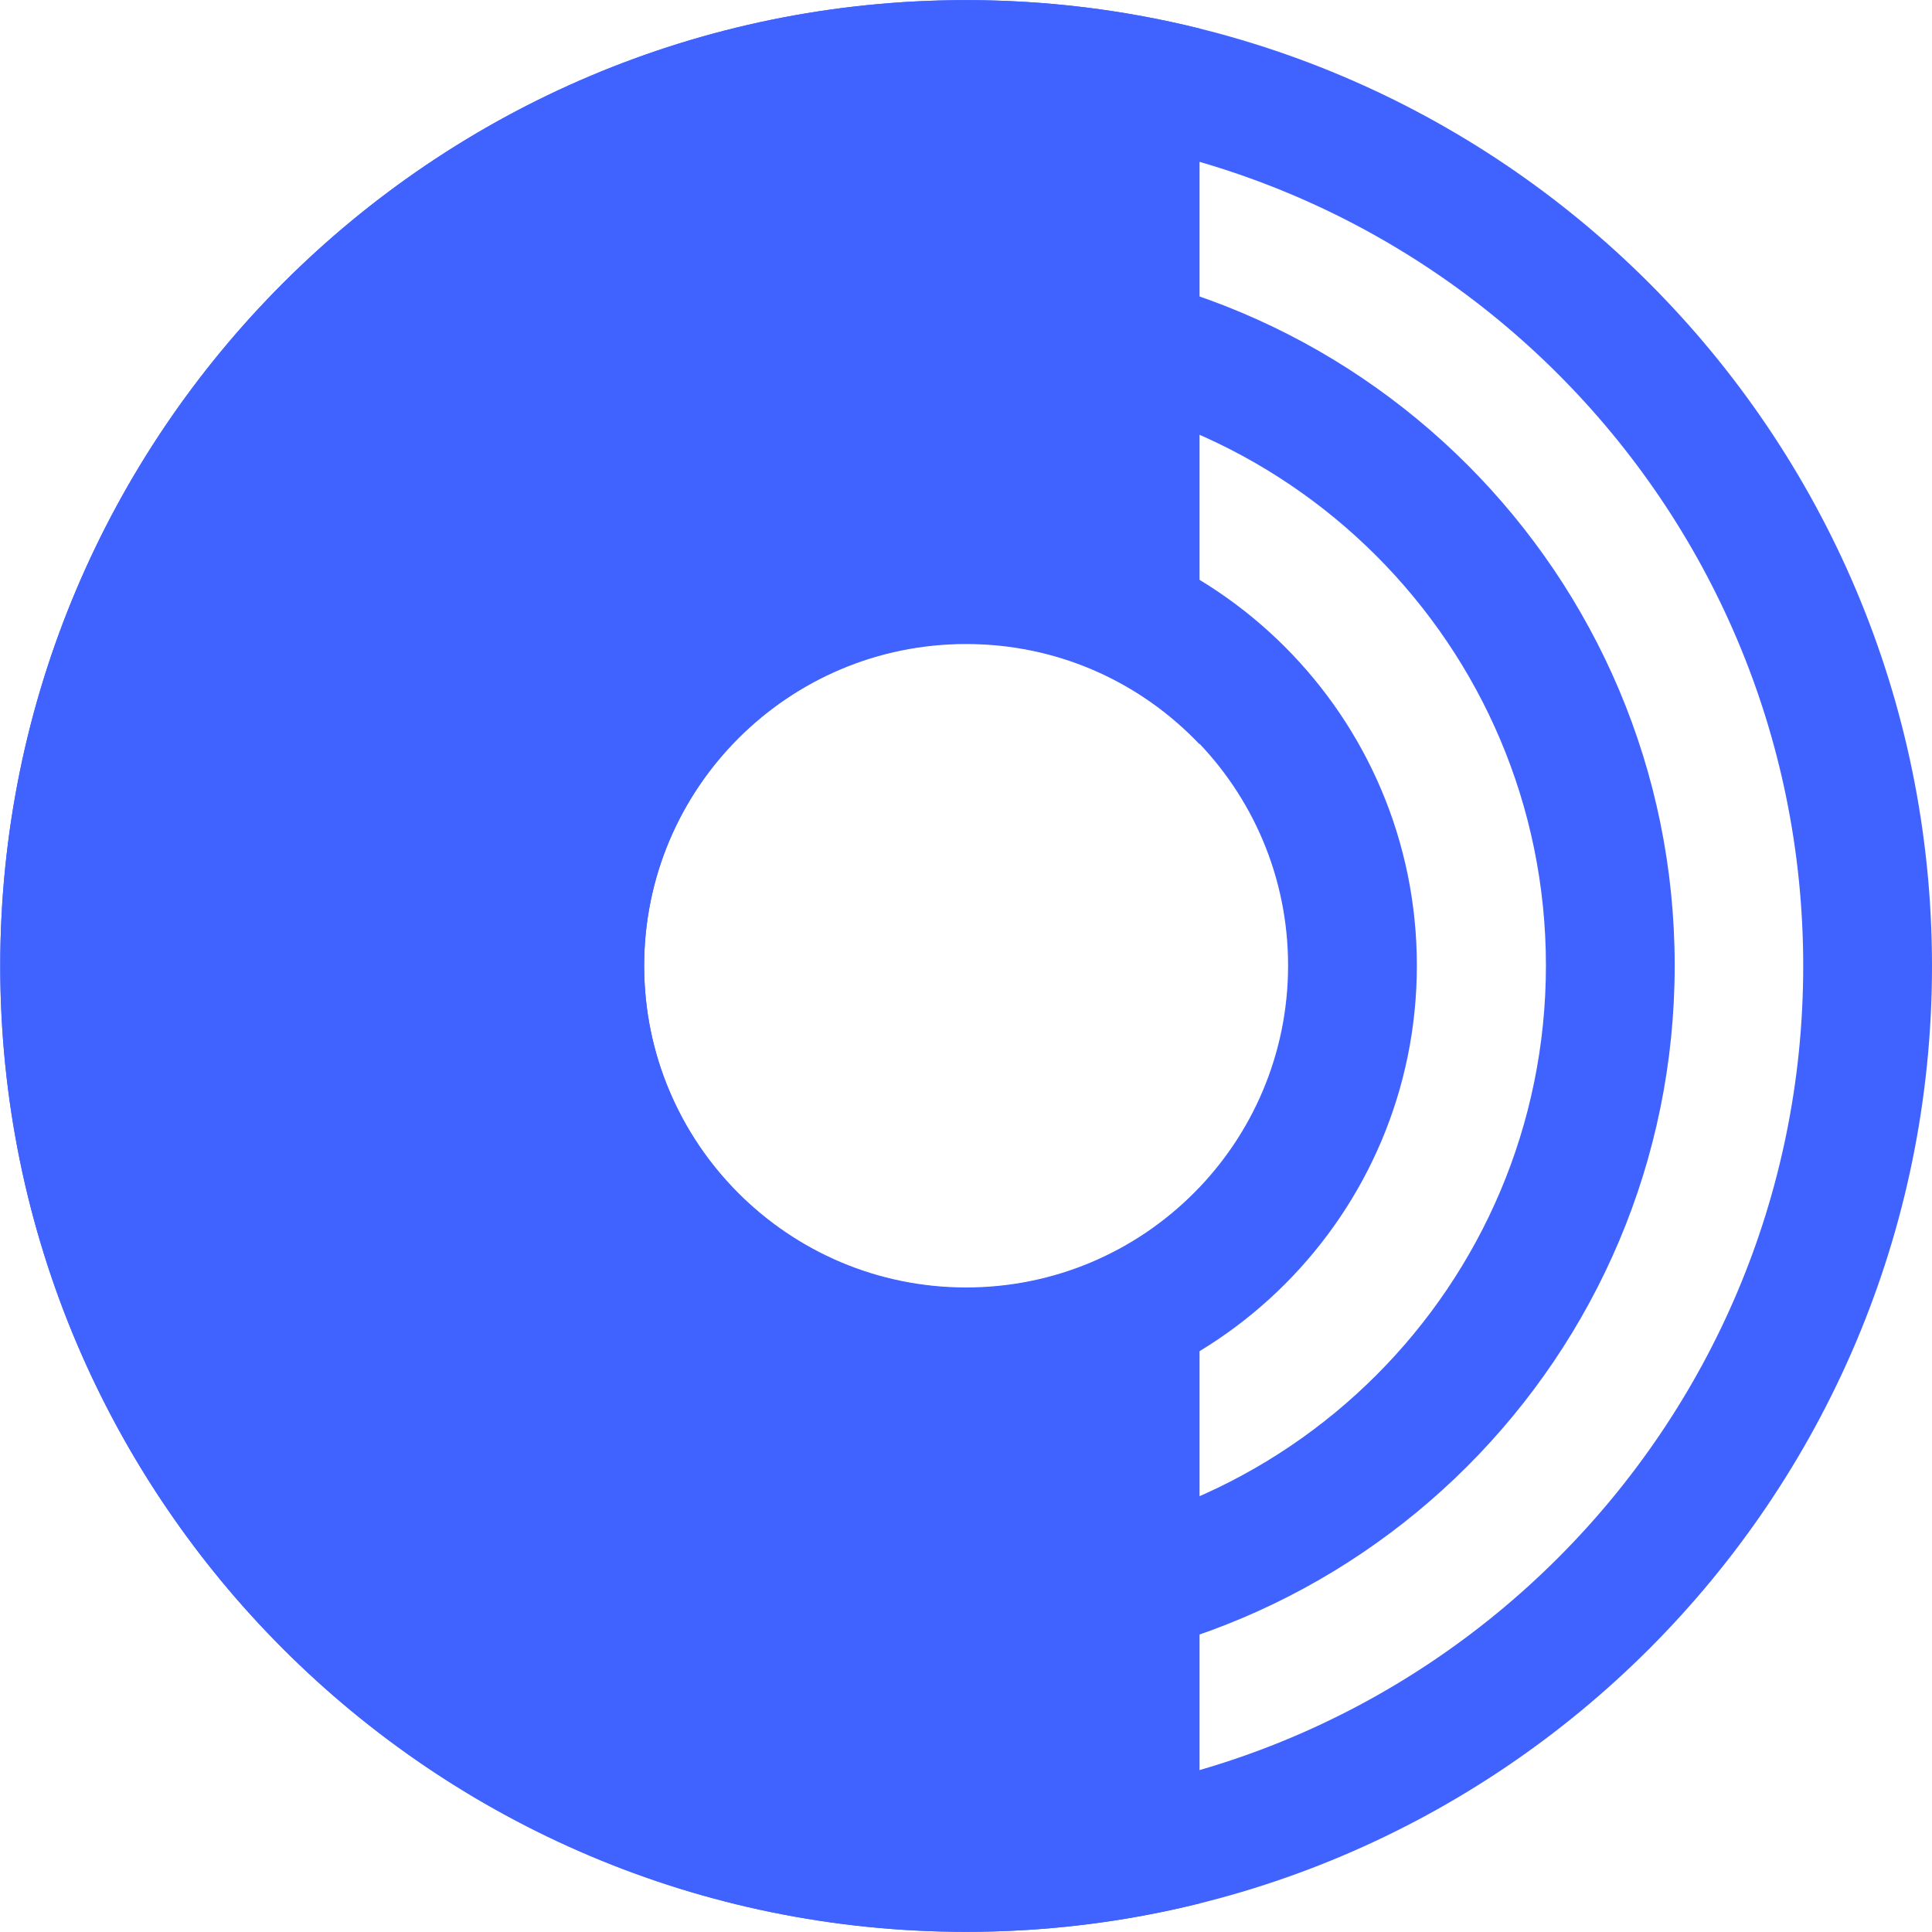
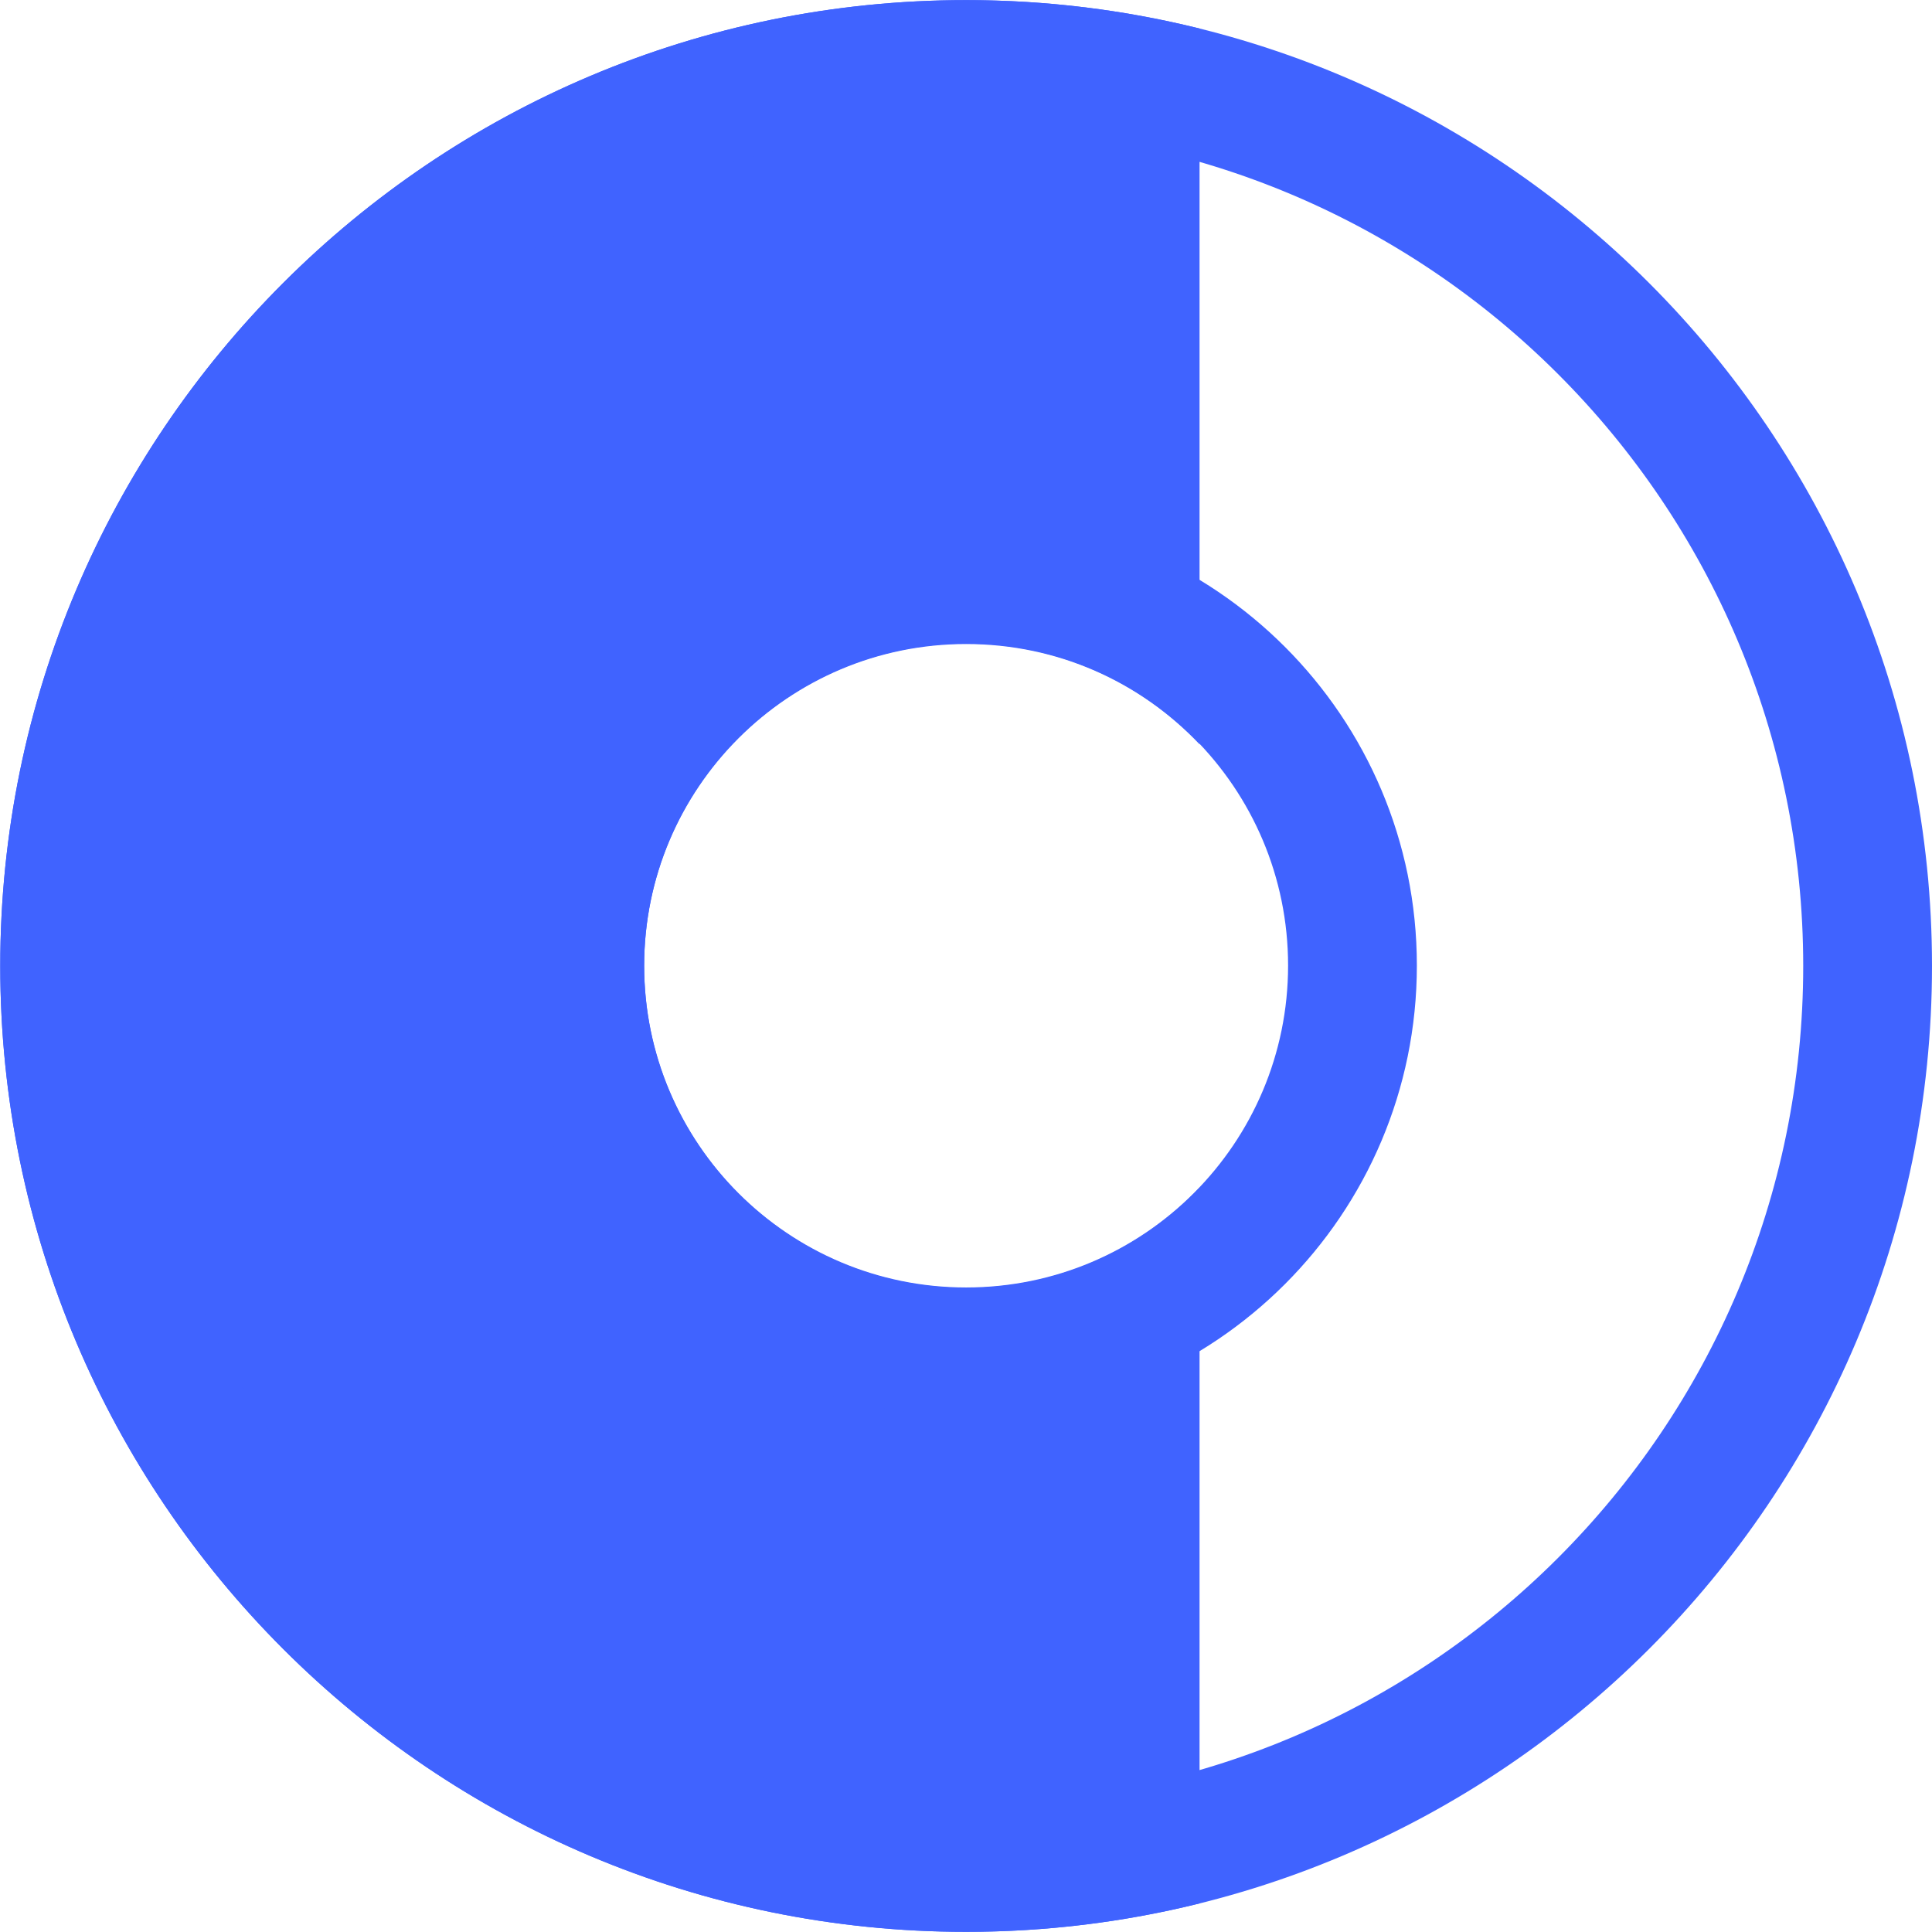
<svg xmlns="http://www.w3.org/2000/svg" width="792" height="792" viewBox="0 0 792 792" fill="none">
  <path fill-rule="evenodd" clip-rule="evenodd" d="M396.04 264.01C323.149 264.01 264.059 323.1 264.059 395.991C264.059 468.882 323.149 527.972 396.04 527.972C433.717 527.972 467.529 512.357 491.743 486.878C491.743 600.564 491.743 686.35 491.743 780.268C461.087 787.888 429.028 791.936 396.04 791.936C177.366 791.936 0.095 614.664 0.095 395.991C0.095 177.317 177.366 0.045 396.04 0.045C429.028 0.045 461.087 4.094 491.743 11.712C491.743 105.631 491.743 198.018 491.743 305.104C467.531 279.625 433.717 264.01 396.04 264.01Z" fill="#4063FF" />
  <path fill-rule="evenodd" clip-rule="evenodd" d="M396.054 263.821C323.163 263.821 264.07 322.91 264.07 395.802C264.07 468.693 323.163 527.783 396.054 527.783C468.945 527.783 528.035 468.693 528.035 395.802C528.035 322.91 468.945 263.821 396.054 263.821ZM211.278 395.802C211.278 293.754 294.004 211.027 396.054 211.027C498.102 211.027 580.827 293.754 580.827 395.802C580.827 497.849 498.102 580.577 396.054 580.577C294.004 580.577 211.278 497.849 211.278 395.802Z" fill="#4063FF" />
  <path fill-rule="evenodd" clip-rule="evenodd" d="M396.054 52.838C206.536 52.838 52.901 206.472 52.901 395.991C52.901 585.508 206.536 739.144 396.054 739.144C585.571 739.144 739.208 585.508 739.208 395.991C739.208 206.472 585.571 52.838 396.054 52.838ZM0.108 395.991C0.108 177.317 177.38 0.045 396.054 0.045C614.727 0.045 792 177.317 792 395.991C792 614.664 614.727 791.936 396.054 791.936C177.38 791.936 0.108 614.664 0.108 395.991Z" fill="#4063FF" />
-   <path fill-rule="evenodd" clip-rule="evenodd" d="M396.165 158.226C264.961 158.226 158.597 264.588 158.597 395.792C158.597 526.999 264.961 633.36 396.165 633.36C527.369 633.36 633.732 526.999 633.732 395.792C633.732 264.588 527.369 158.226 396.165 158.226ZM105.805 395.792C105.805 235.431 235.803 105.433 396.165 105.433C556.528 105.433 686.524 235.431 686.524 395.792C686.524 556.155 556.528 686.154 396.165 686.154C235.803 686.154 105.805 556.155 105.805 395.792Z" fill="#4063FF" />
</svg>